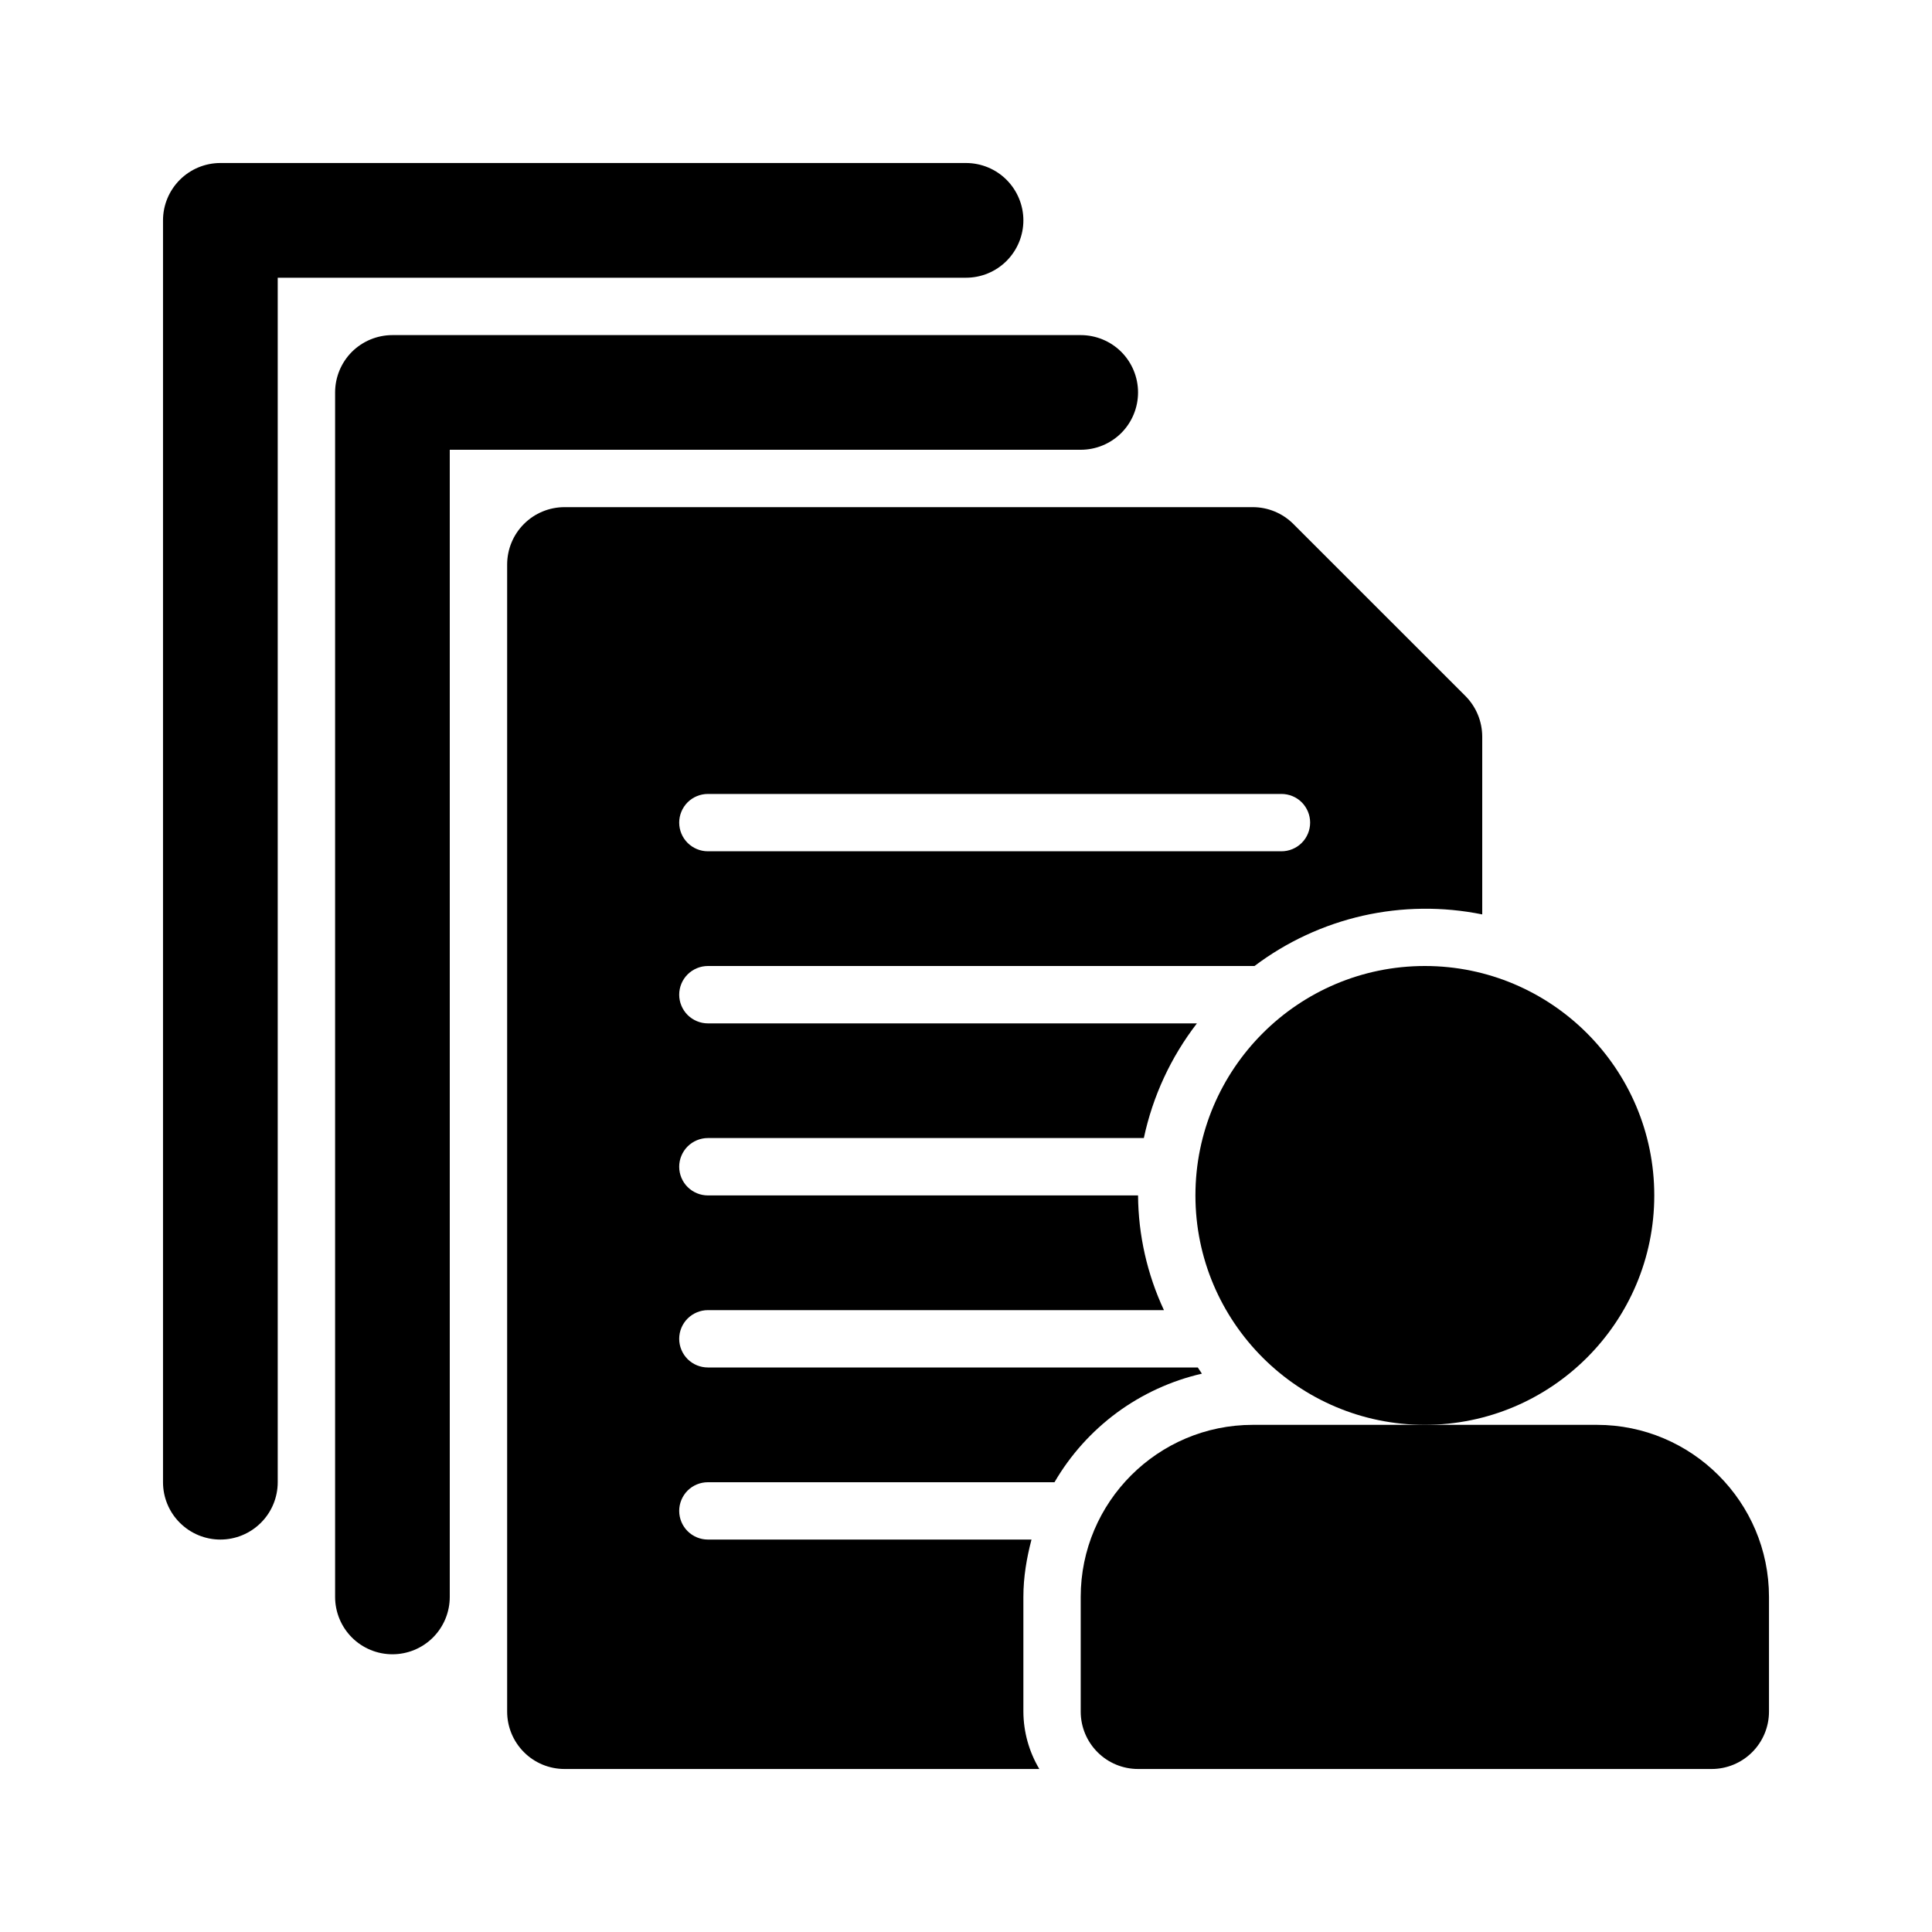
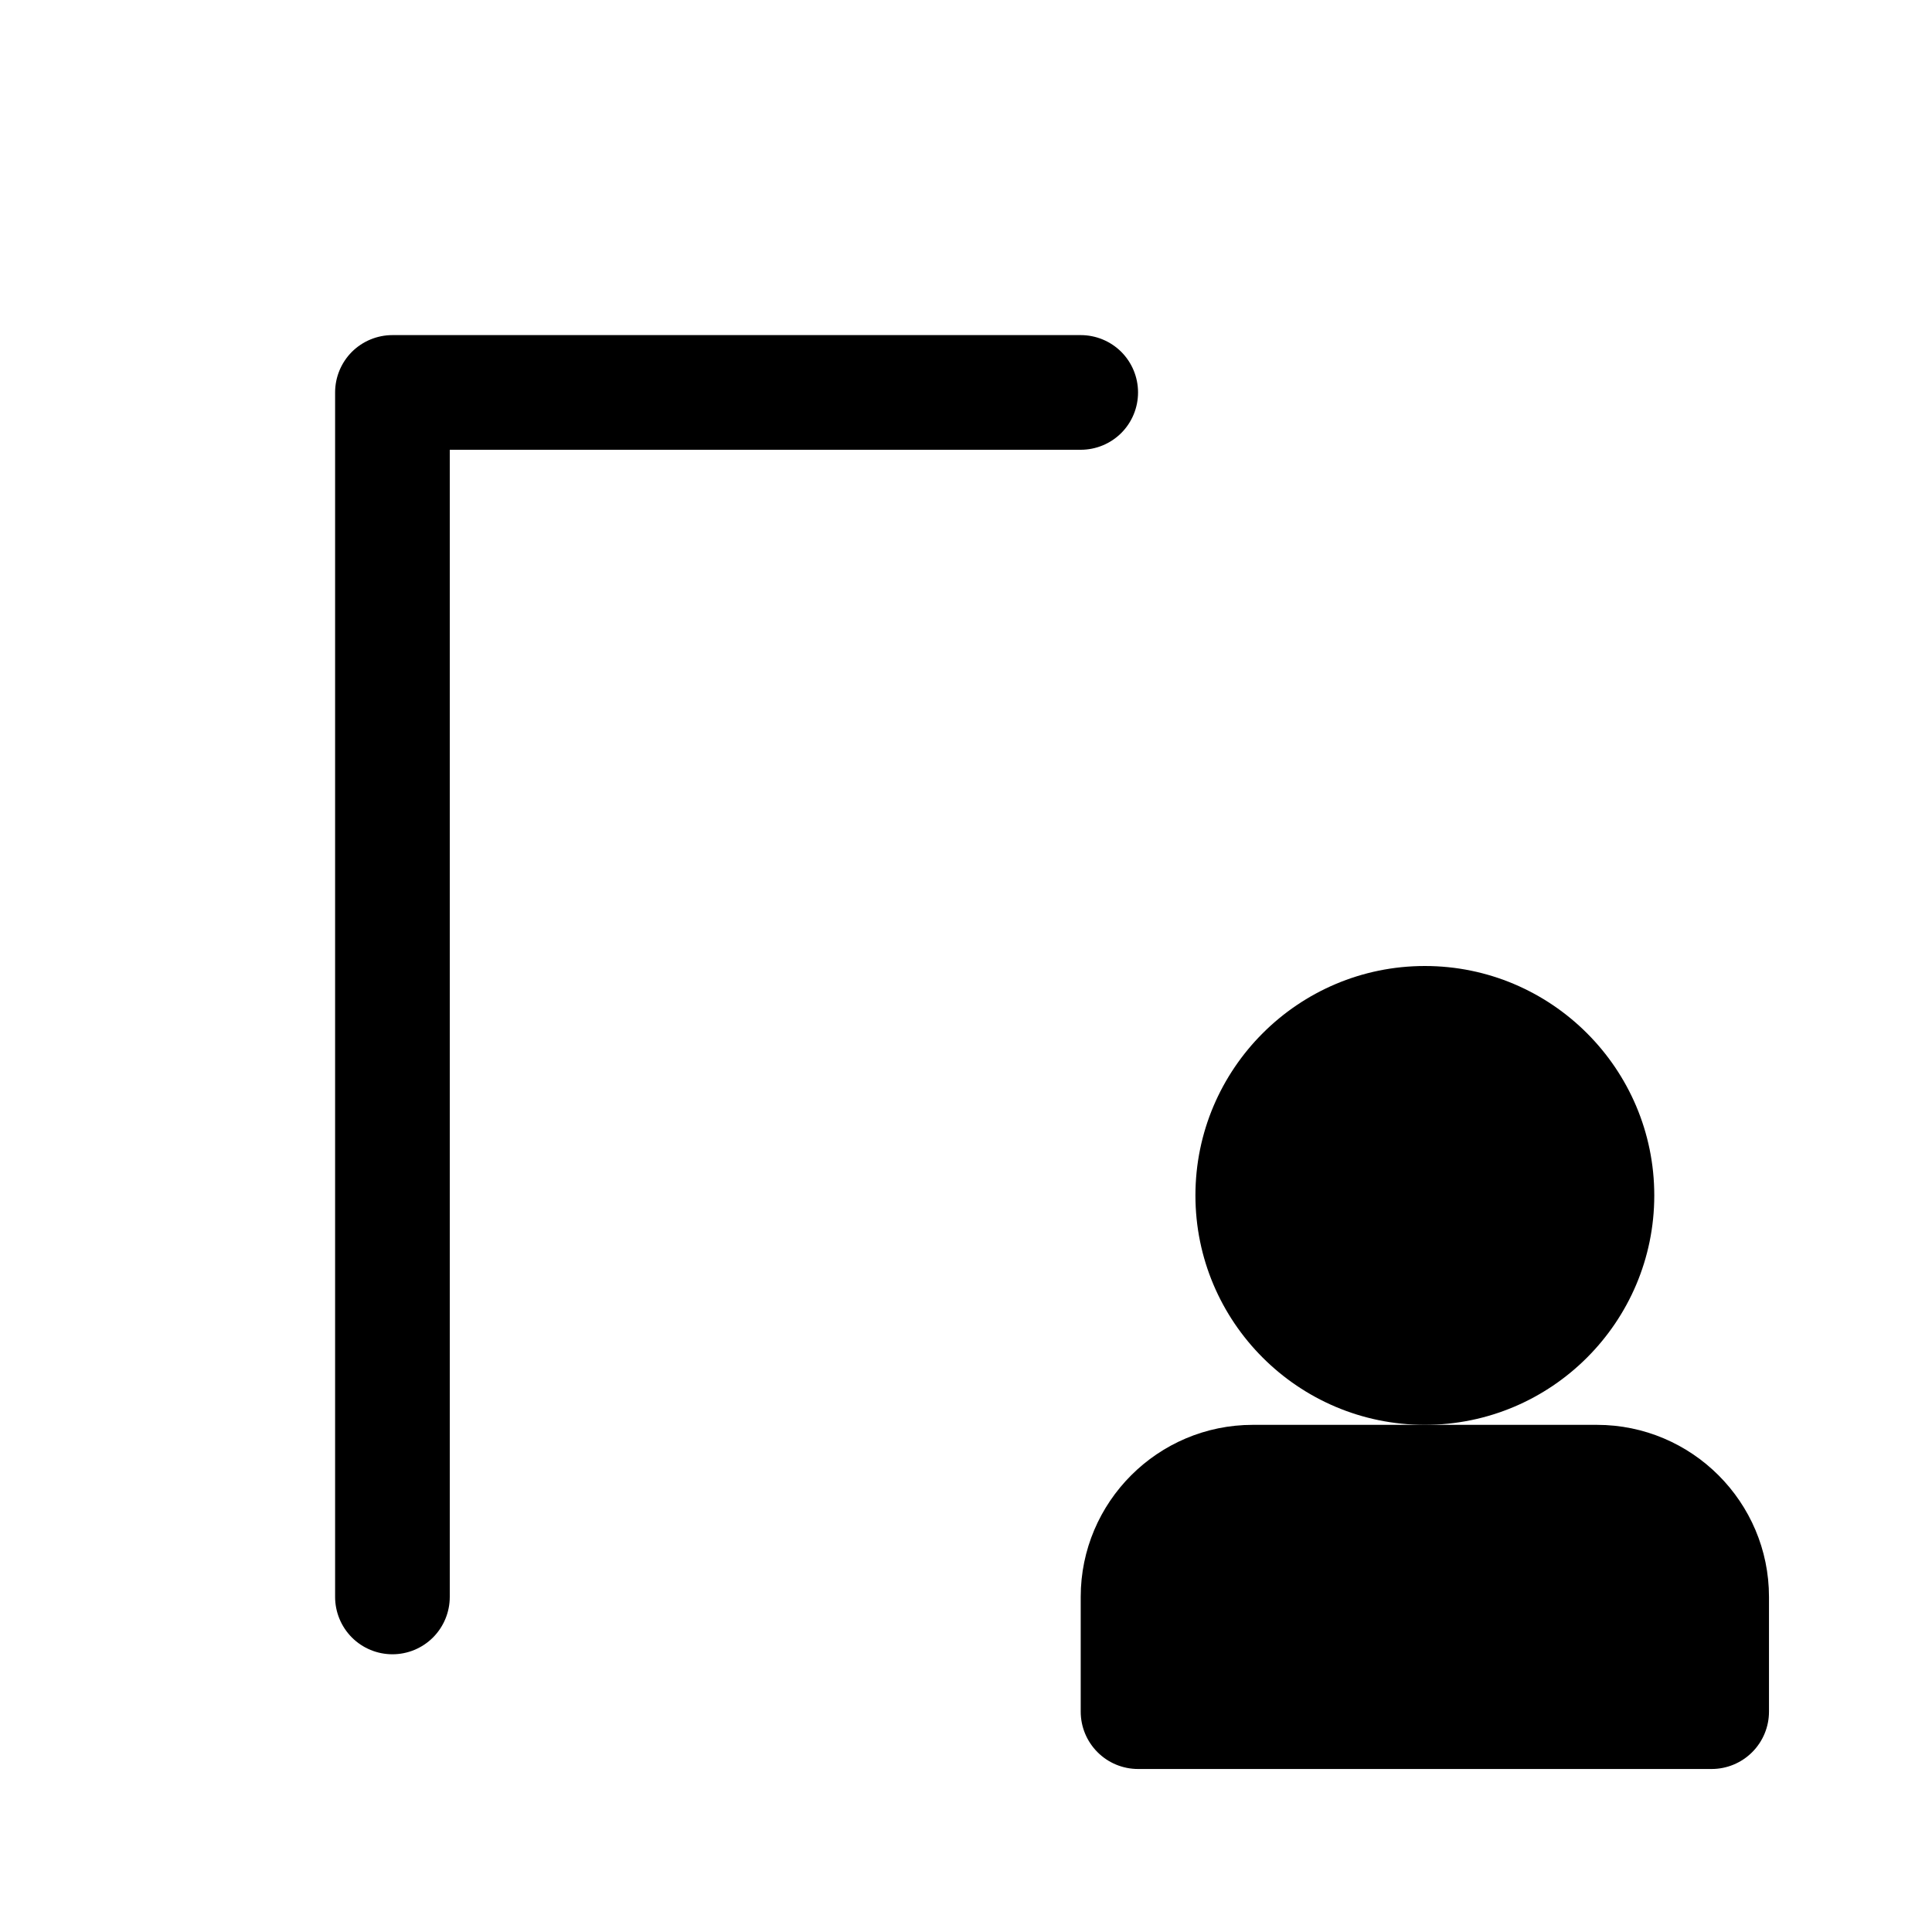
<svg xmlns="http://www.w3.org/2000/svg" width="40" height="40" viewBox="0 0 40 40" fill="none">
-   <path d="M21.188 4.562C21.188 4.248 21.062 3.946 20.84 3.723C20.617 3.5 20.315 3.375 20 3.375H4.562C4.248 3.375 3.946 3.5 3.723 3.723C3.5 3.946 3.375 4.248 3.375 4.562V30.688C3.375 31.002 3.5 31.305 3.723 31.527C3.946 31.75 4.248 31.875 4.562 31.875C4.877 31.875 5.179 31.75 5.402 31.527C5.625 31.305 5.75 31.002 5.75 30.688V5.75H20C20.315 5.75 20.617 5.625 20.84 5.402C21.062 5.179 21.188 4.877 21.188 4.562Z" fill="black" />
  <path d="M23.562 8.125C23.562 7.81 23.437 7.508 23.215 7.285C22.992 7.063 22.69 6.938 22.375 6.938H8.125C7.81 6.938 7.508 7.063 7.285 7.285C7.063 7.508 6.938 7.81 6.938 8.125V33.062C6.938 33.377 7.063 33.679 7.285 33.902C7.508 34.125 7.81 34.25 8.125 34.25C8.44 34.25 8.742 34.125 8.965 33.902C9.187 33.679 9.312 33.377 9.312 33.062V9.312H22.375C22.69 9.312 22.992 9.187 23.215 8.965C23.437 8.742 23.562 8.44 23.562 8.125ZM34.25 24.75C34.25 22.13 32.12 20 29.5 20C26.88 20 24.75 22.13 24.75 24.75C24.75 27.37 26.88 29.5 29.5 29.5C32.12 29.5 34.25 27.37 34.25 24.75Z" fill="black" />
  <path d="M33.062 29.5H25.938C23.973 29.5 22.375 31.098 22.375 33.062V35.438C22.375 35.752 22.5 36.054 22.723 36.277C22.945 36.5 23.248 36.625 23.562 36.625H35.438C35.752 36.625 36.054 36.5 36.277 36.277C36.5 36.054 36.625 35.752 36.625 35.438V33.062C36.625 31.098 35.027 29.5 33.062 29.5Z" fill="black" />
-   <path d="M14.656 30.688H21.832C22.16 30.124 22.601 29.634 23.125 29.247C23.65 28.861 24.249 28.586 24.884 28.44C24.853 28.399 24.83 28.353 24.799 28.312H14.656C14.499 28.312 14.348 28.25 14.236 28.139C14.125 28.027 14.062 27.876 14.062 27.719C14.062 27.561 14.125 27.41 14.236 27.299C14.348 27.188 14.499 27.125 14.656 27.125H24.098C23.751 26.381 23.568 25.571 23.562 24.75H14.656C14.499 24.75 14.348 24.687 14.236 24.576C14.125 24.465 14.062 24.314 14.062 24.156C14.062 23.999 14.125 23.848 14.236 23.736C14.348 23.625 14.499 23.562 14.656 23.562H23.682C23.866 22.698 24.241 21.887 24.781 21.188H14.656C14.499 21.188 14.348 21.125 14.236 21.014C14.125 20.902 14.062 20.751 14.062 20.594C14.062 20.436 14.125 20.285 14.236 20.174C14.348 20.063 14.499 20 14.656 20H25.973C26.639 19.498 27.403 19.144 28.216 18.959C29.028 18.776 29.871 18.766 30.688 18.932V15.25C30.687 14.935 30.562 14.633 30.34 14.41L26.777 10.848C26.554 10.625 26.252 10.5 25.938 10.5H11.688C11.373 10.5 11.07 10.625 10.848 10.848C10.625 11.07 10.5 11.373 10.5 11.688V35.438C10.5 35.752 10.625 36.054 10.848 36.277C11.07 36.5 11.373 36.625 11.688 36.625H21.518C21.304 36.266 21.19 35.856 21.188 35.438V33.062C21.188 32.65 21.256 32.256 21.356 31.875H14.656C14.499 31.875 14.348 31.812 14.236 31.701C14.125 31.59 14.062 31.439 14.062 31.281C14.062 31.124 14.125 30.973 14.236 30.861C14.348 30.75 14.499 30.688 14.656 30.688ZM14.656 16.438H26.531C26.689 16.438 26.84 16.5 26.951 16.611C27.062 16.723 27.125 16.874 27.125 17.031C27.125 17.189 27.062 17.34 26.951 17.451C26.84 17.562 26.689 17.625 26.531 17.625H14.656C14.499 17.625 14.348 17.562 14.236 17.451C14.125 17.34 14.062 17.189 14.062 17.031C14.062 16.874 14.125 16.723 14.236 16.611C14.348 16.5 14.499 16.438 14.656 16.438Z" fill="black" />
</svg>